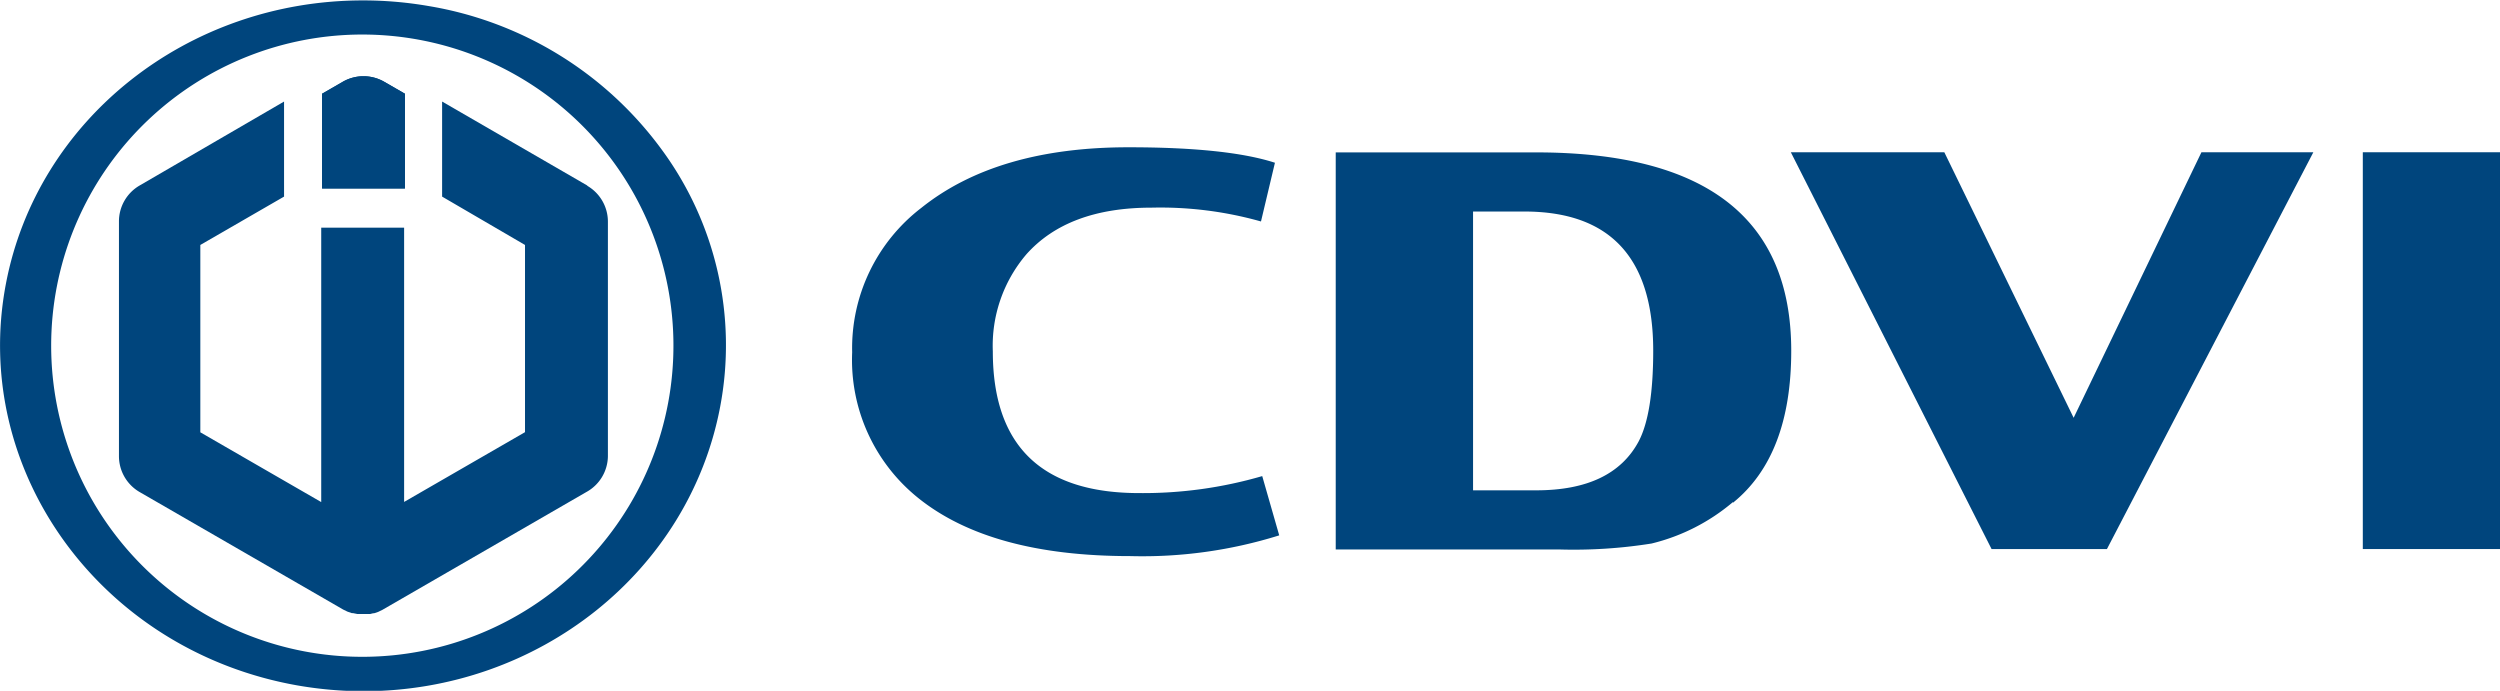
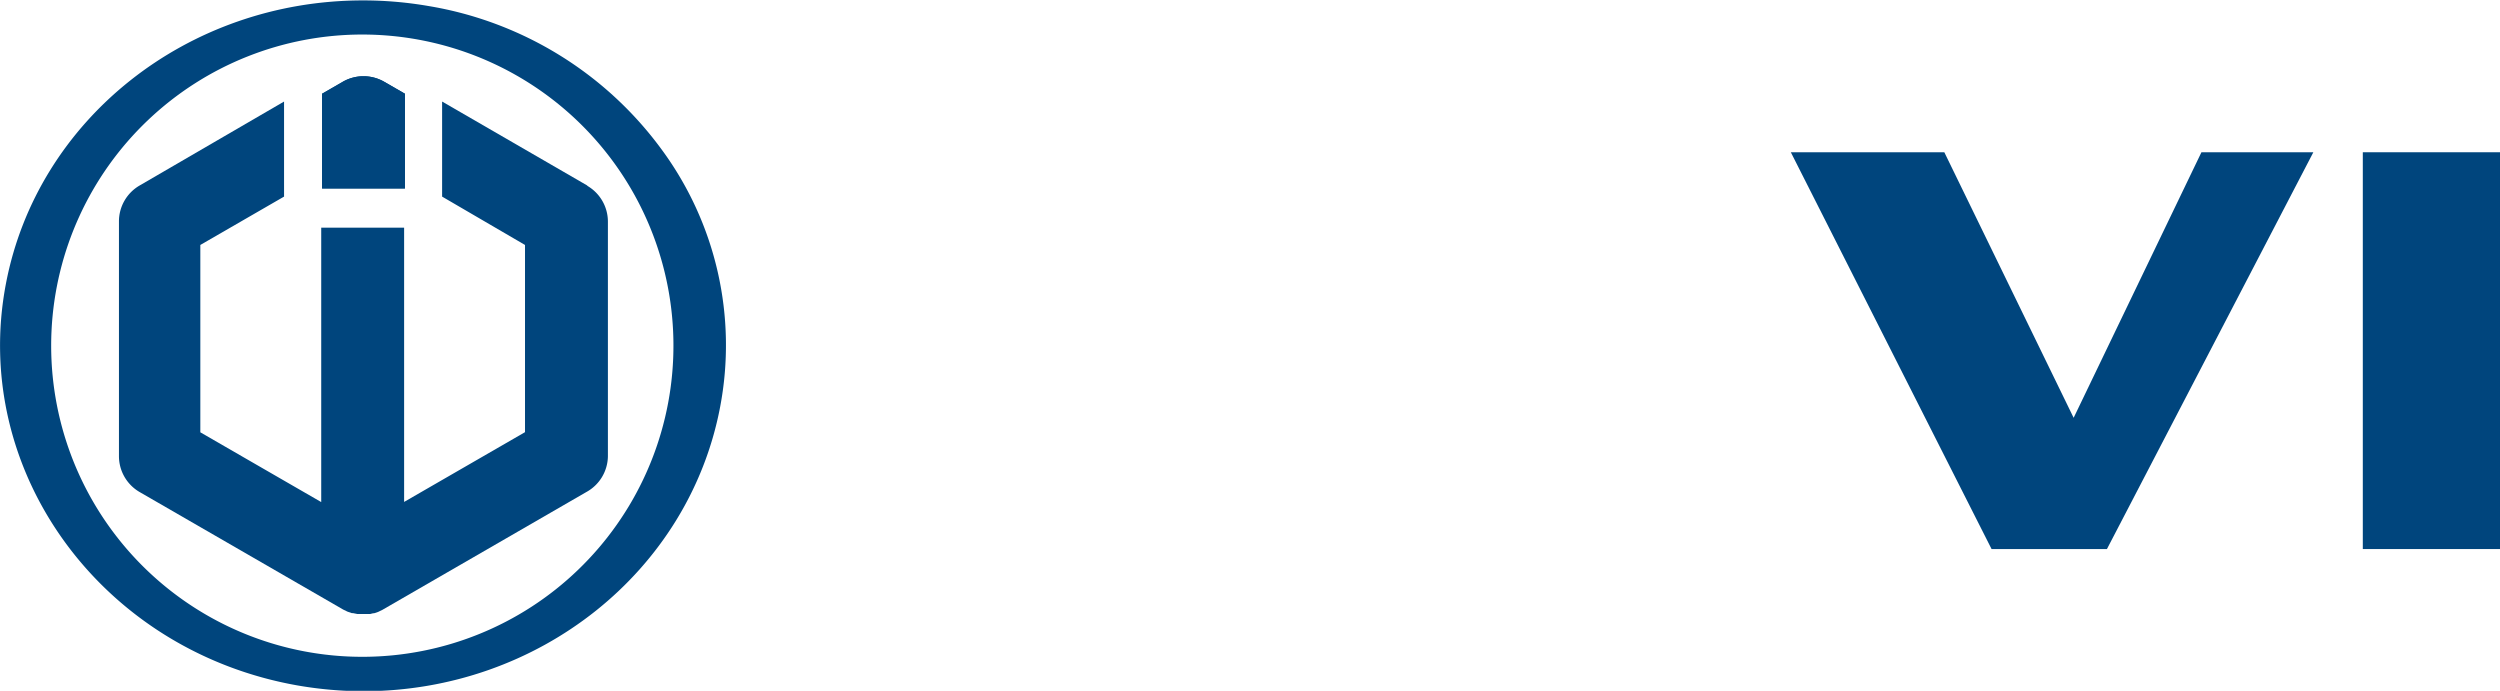
<svg xmlns="http://www.w3.org/2000/svg" id="svg-logo" viewBox="0 0 180.95 50">
  <defs>
    <style>.cls-1{fill:#00457d;}</style>
  </defs>
  <title>logo</title>
-   <path class="cls-1" d="M122.59,92.72a33.16,33.16,0,0,1-10.8,1.5q-10.08,0-15.31-4.19a12.81,12.81,0,0,1-4.8-10.56,12.79,12.79,0,0,1,5-10.45q5.48-4.39,15-4.39,7.15,0,10.6,1.12L121.27,70a26.81,26.81,0,0,0-7.93-1q-6.06,0-9.07,3.4a10.19,10.19,0,0,0-2.41,7q0,10.26,10.6,10.26a30.81,30.81,0,0,0,8.9-1.23Z" transform="translate(-30 -53.97)" />
-   <path class="cls-1" d="M155.43,90.31a14.34,14.34,0,0,1-5.89,3,35.78,35.78,0,0,1-6.69.43H126.68V65h14.5q18.47,0,18.47,14.36,0,7.59-4.22,11m-5.77-11q0-10.08-9.33-10.08h-3.71V89.46h4.57q5.51,0,7.41-3.53,1.06-2,1.06-6.58" transform="translate(-30 -53.97)" />
  <polygon class="cls-1" points="167.44 11.02 152.5 39.74 144.15 39.74 129.62 11.02 140.73 11.02 150.09 30.24 159.34 11.02 167.44 11.02" />
  <rect class="cls-1" x="171.02" y="11.02" width="9.94" height="28.72" />
  <path class="cls-1" d="M56.29,104h0a28,28,0,0,1-4.71-.41C37.33,101.1,27.84,88.06,30.43,74.5,32.7,62.61,43.56,54,56.27,54a27.76,27.76,0,0,1,4.71.4A26.25,26.25,0,0,1,77.86,64.75a23.88,23.88,0,0,1,4.26,18.69C79.85,95.34,69,104,56.29,104m0-47.53a22.52,22.52,0,1,0,4,.37,22.51,22.51,0,0,0-4-.37" transform="translate(-30 -53.97)" />
  <path class="cls-1" d="M72.51,67.4L62,61.32V68.2L68,71.7V85.25l-8.75,5.05V70.45h-6V90.31l-8.75-5.05V71.7l6.06-3.5V61.32L40.1,67.4A3,3,0,0,0,38.61,70V87a3,3,0,0,0,1.49,2.58l14.74,8.51h0l0.31,0.15h0l0.32,0.11,0.09,0,0.3,0.06H56l0.35,0,0.36,0h0.09L57,98.36l0.07,0,0.3-.1h0l0.31-.15,14.75-8.52A3,3,0,0,0,74,87V70a3,3,0,0,0-1.49-2.58" transform="translate(-30 -53.97)" />
  <path class="cls-1" d="M53.33,60.75l1.49-.86a3,3,0,0,1,3,0l1.49,0.86v6.86h-6V60.75Z" transform="translate(-30 -53.97)" />
  <path class="cls-1" d="M59.29,60.75l-1.49-.86a3,3,0,0,0-3,0l-1.49.86v6.86h6V60.75Z" transform="translate(-30 -53.97)" />
</svg>